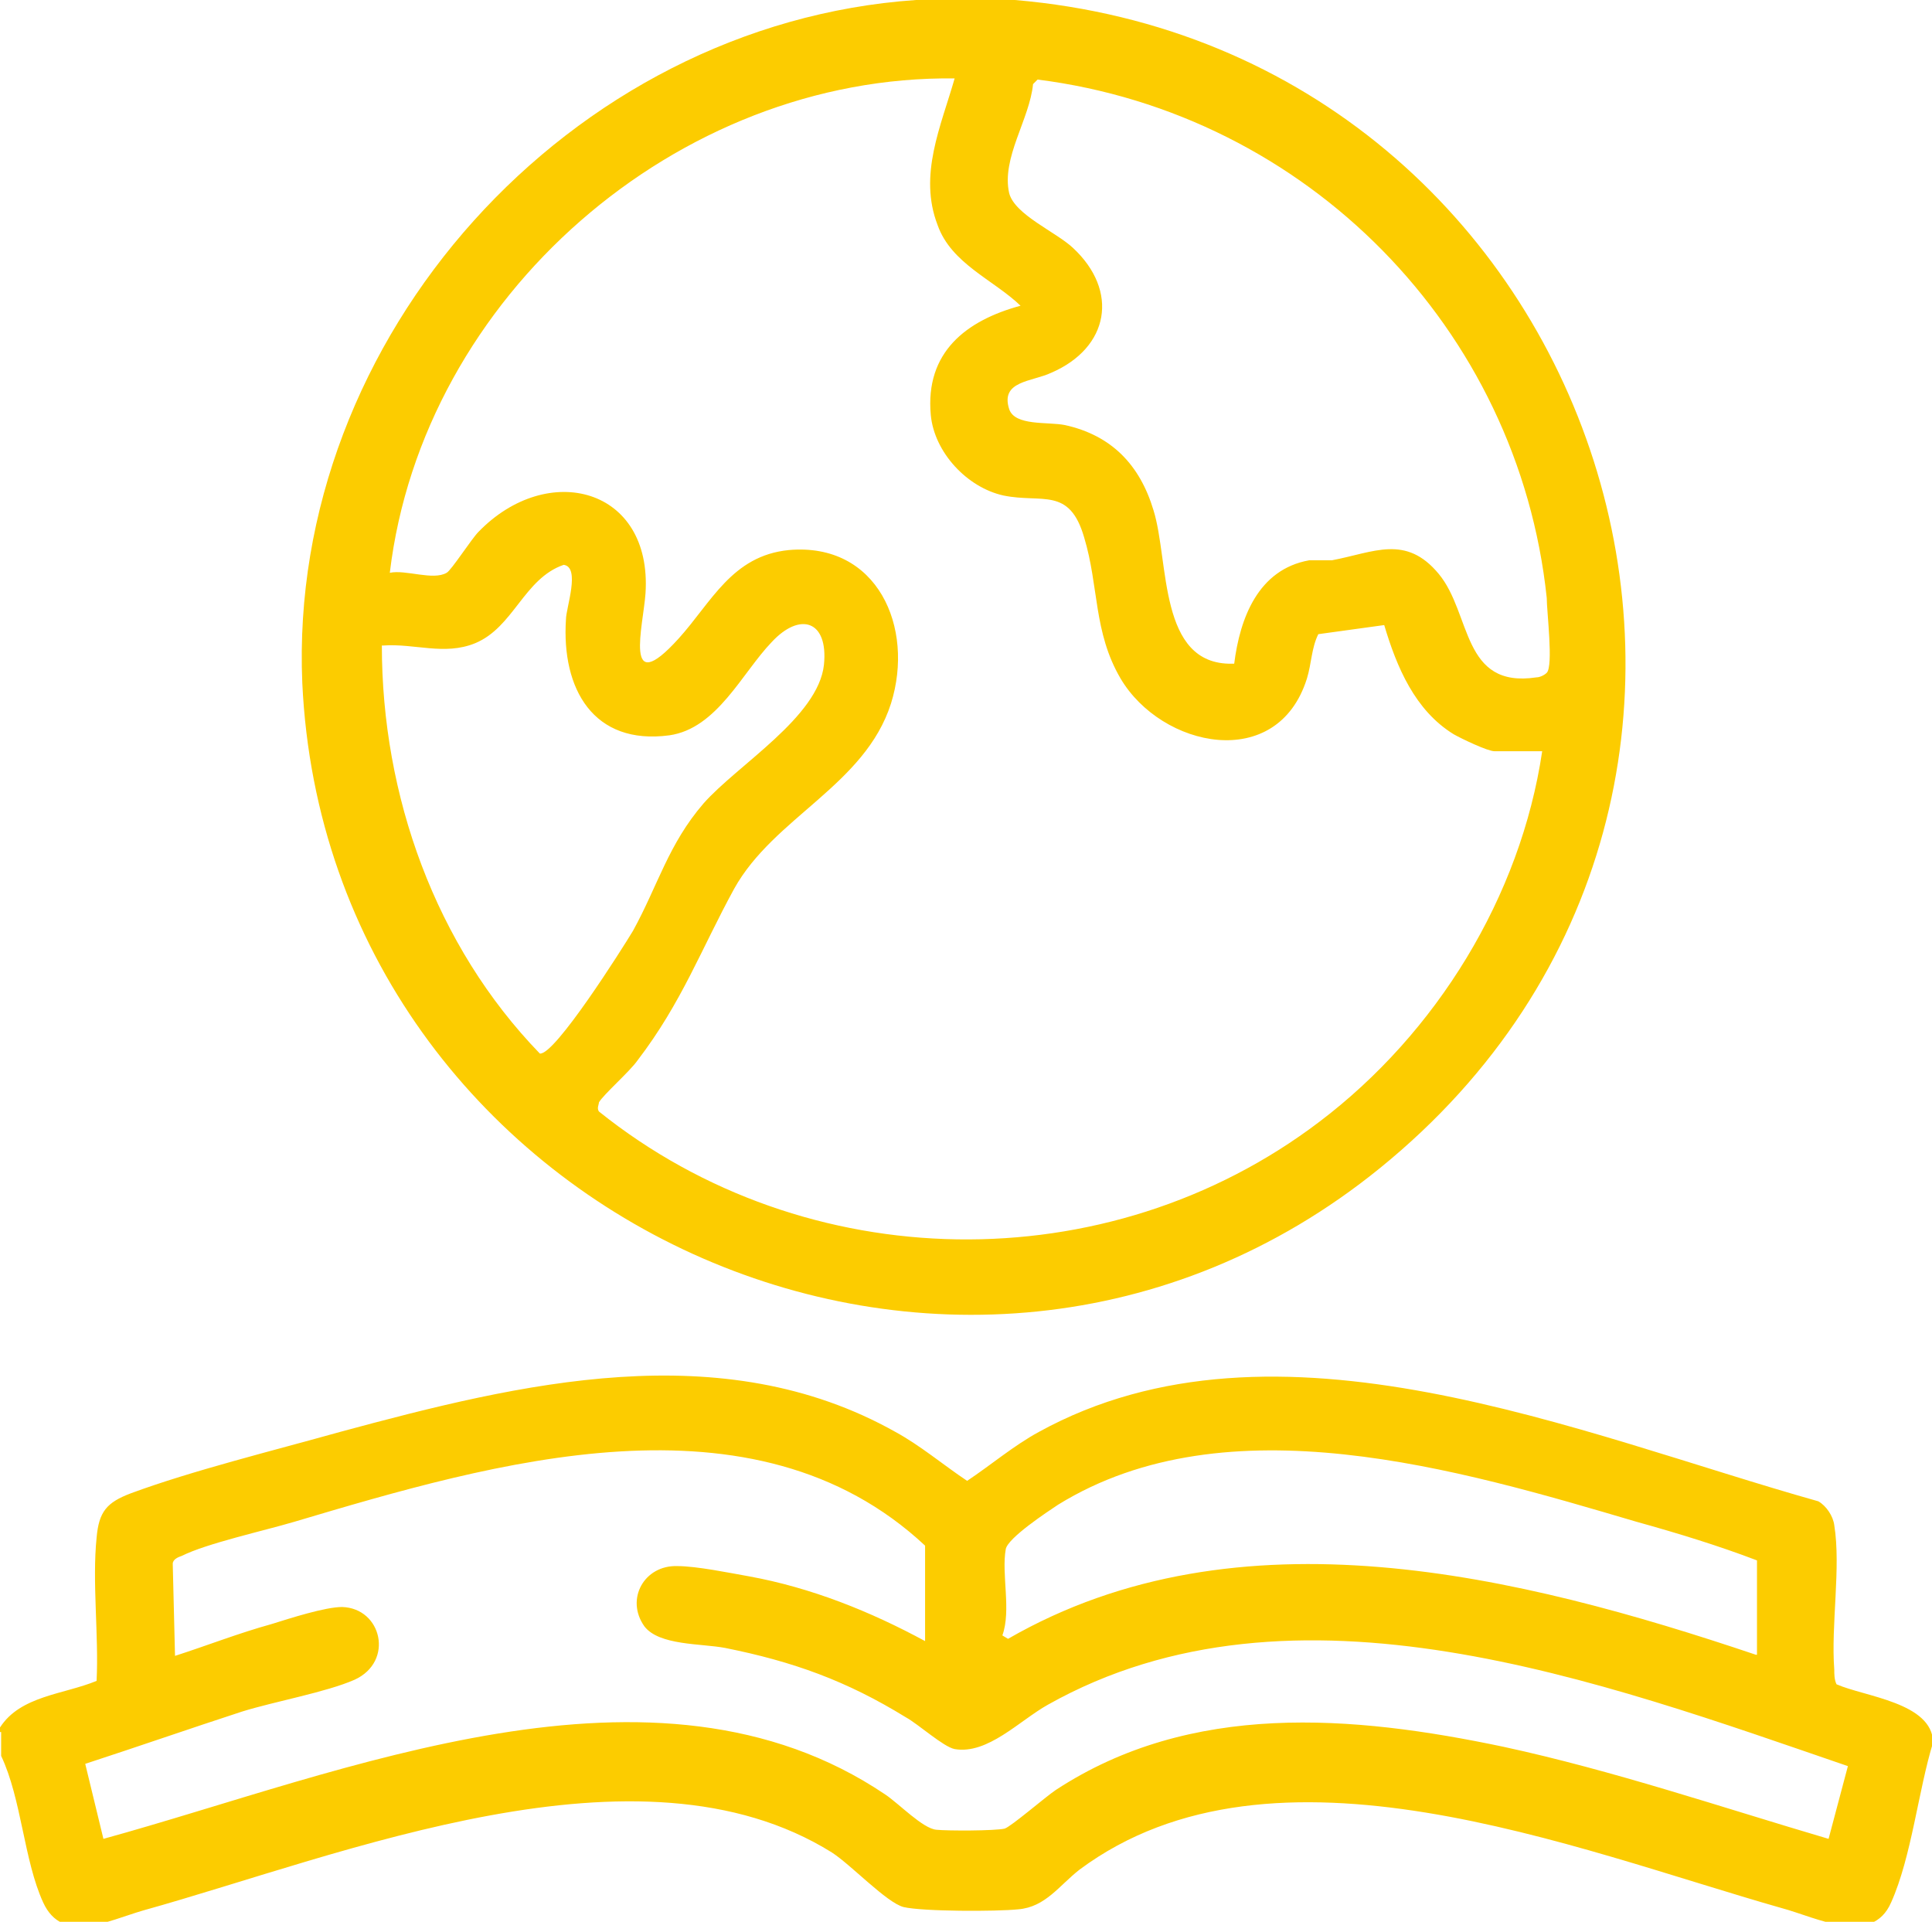
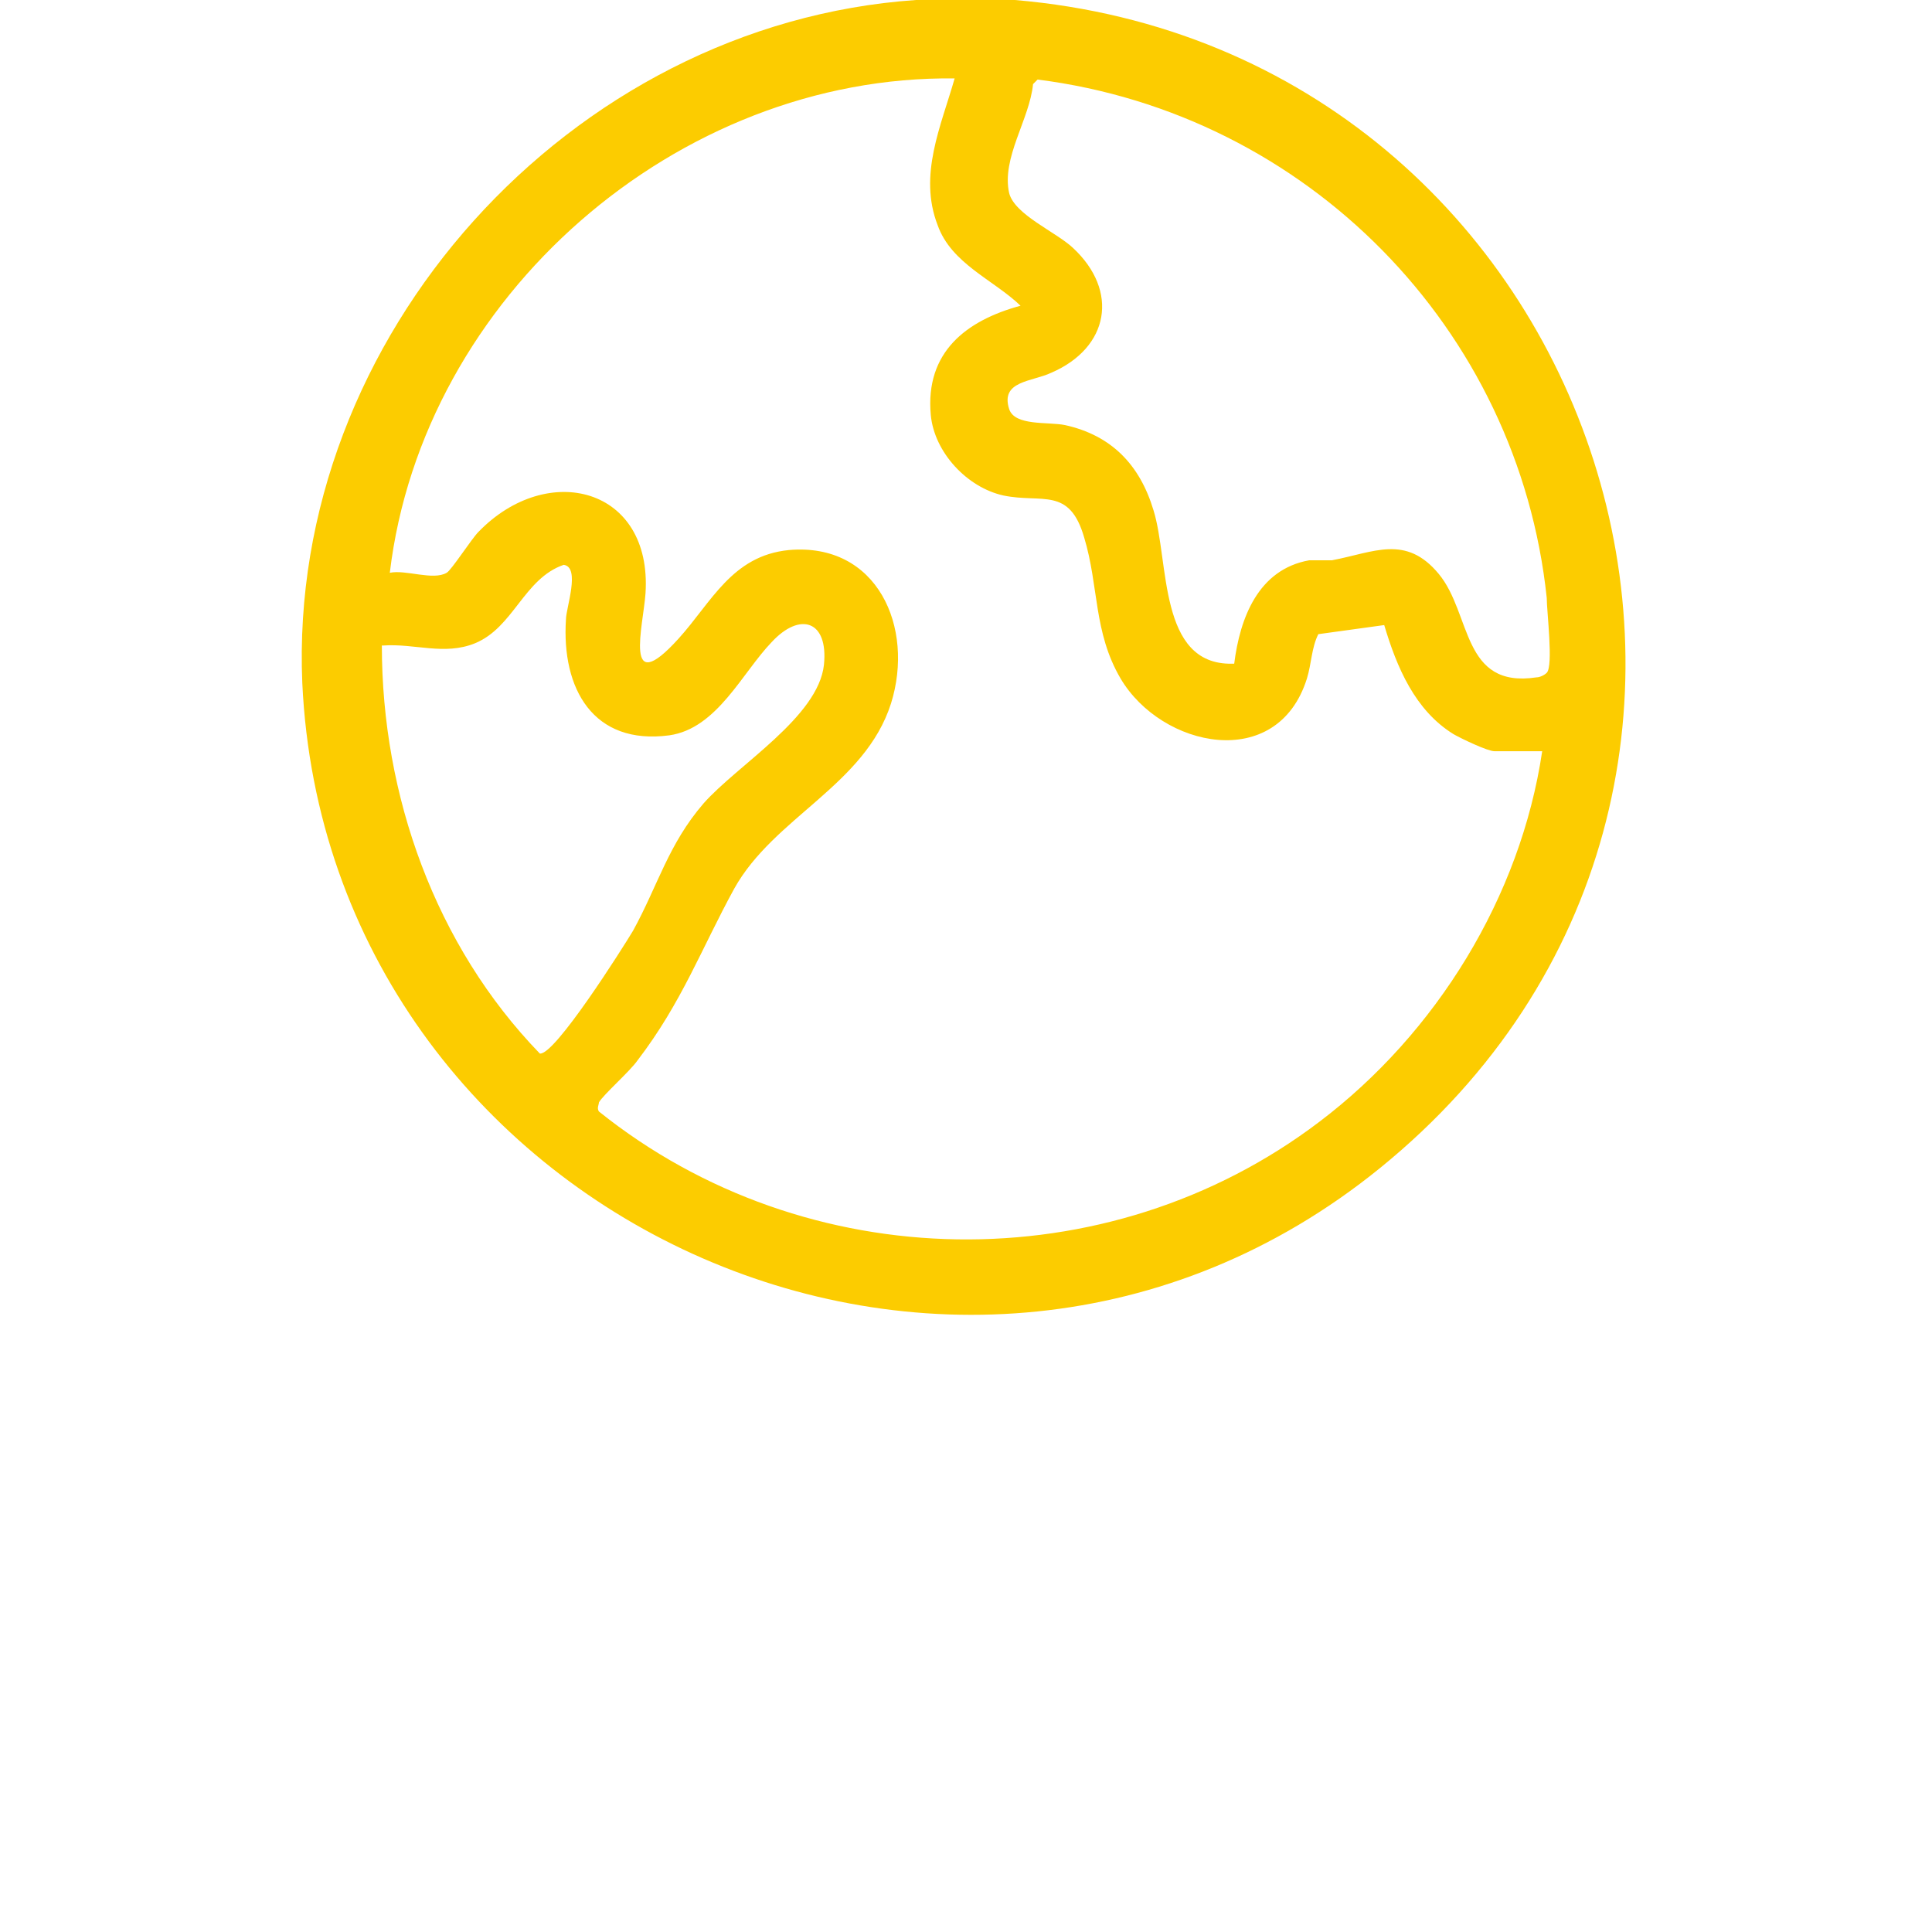
<svg xmlns="http://www.w3.org/2000/svg" id="Capa_2" viewBox="0 0 170 169.1">
  <defs>
    <style>      .st0 {        fill: #fccc00;      }    </style>
  </defs>
  <g id="Capa_1-2">
    <g>
      <path class="st0" d="M89.3,0c51.8,4.4,73.3,69.4,32.1,102.8-37,30-92.6,4.3-94.8-42.7C25.3,29.7,50.1,2.1,80.6,0h8.7ZM135.6,66.1h-4.1c-.6,0-2.9-1.1-3.6-1.5-3.4-2.1-5-5.9-6.1-9.6l-5.8.8c-.6,1.2-.6,2.6-1,3.9-2.6,8.3-12.8,6.1-16.4,0-2.4-4.1-1.9-8.1-3.2-12.4-1.3-4.5-3.7-3-7.1-3.7-3.2-.7-6.1-3.8-6.4-7.1-.5-5.5,3.1-8.3,7.9-9.6-2.4-2.3-6.1-3.7-7.3-7.1-1.7-4.4.3-8.7,1.5-12.9-24.4-.3-46.8,19.2-49.7,43.5,1.4-.3,3.8.7,5,0,.4-.2,2.2-3,2.8-3.6,6.1-6.3,15.3-3.9,14.7,5.4-.2,2.9-2,9.4,2.9,4,2.9-3.2,4.7-7.3,9.7-7.8,7.8-.7,11.1,6.8,9,13.5-2.3,7.2-10.3,10-13.8,16.3-2.9,5.3-4.6,10-8.5,15.1-.7,1-3,3-3.4,3.7,0,.2-.2.5,0,.8,18.2,14.6,44.7,15.1,63.4.9,10.3-7.8,17.7-19.8,19.6-32.6h0ZM108.6,58.4c.5-4,2.1-8.3,6.6-9.1.7,0,1.4,0,2,0,3.7-.7,6.5-2.3,9.4,1.2s2,10.1,8.6,9.1c.3,0,.7-.2.9-.4.6-.6,0-5.4,0-6.6-2.5-23.7-21.1-42.6-44.8-45.6l-.4.4c-.3,3.1-2.8,6.5-2.1,9.6.5,1.9,4.1,3.4,5.6,4.8,4.1,3.8,3.2,8.8-1.9,11-1.7.8-4.5.7-3.7,3.2.5,1.5,3.4,1.1,4.9,1.4,4.1.9,6.6,3.5,7.8,7.5,1.4,4.5.4,13.6,6.9,13.5h.2ZM33.6,56.8c0,13.2,4.7,26.4,13.9,35.9,1.3.2,7.3-9.3,8.2-10.8,2.2-4,3.1-7.6,6.2-11.2,3-3.4,10.1-7.6,10.6-12.2.4-3.9-2.1-4.7-4.6-2-2.6,2.7-4.8,7.6-9,8.2-6.7.9-9.5-4.1-9.1-10.2,0-1,1.3-4.6-.2-4.8-3.5,1.2-4.4,5.5-7.8,6.9-2.7,1.1-5.3,0-8.1.2h-.1Z" />
-       <path class="st0" d="M0,152c1.8-2.8,5.6-2.9,8.5-4.1.2-4-.4-8.7,0-12.6.2-2.3.9-3.1,3-3.9,5.4-2,12.7-3.8,18.4-5.4,15.9-4.3,33.6-8.6,48.9,0,2.2,1.2,4.2,2.9,6.3,4.3,2.1-1.4,4.1-3.1,6.3-4.3,20.9-11.5,47.6.2,68.6,6.1.7.4,1.3,1.3,1.4,2.1.6,3.7-.3,8.8,0,12.7,0,.4,0,.9.2,1.3,2.5,1.1,8.4,1.6,8.5,5.1-1.3,4.2-1.9,10.1-3.7,14.1-1.7,3.9-6.6,1.3-9.6.5-18.3-5.2-44.7-16.1-61.8-3.4-1.8,1.4-3,3.3-5.4,3.5-1.9.2-8.4.2-10.1-.2-1.5-.4-4.6-3.7-6.3-4.8-17-10.6-43,.2-60.6,5.1-3.1.9-7.1,3-8.8-.7-1.7-3.7-1.9-9.1-3.7-12.9v-2.1H0v-.3ZM81.4,144.3v-8.3c-15.1-14.1-38-7.3-55.5-2.1-2.7.8-7.7,1.9-9.9,3-.3.1-.8.3-.8.7l.2,8.1c2.8-.9,5.6-2,8.5-2.8,1.6-.5,4.7-1.5,6.2-1.5,3.5.1,4.6,4.8,1.1,6.4-2.5,1.1-7,1.9-9.9,2.8-4.6,1.5-9.2,3.1-13.8,4.6l1.6,6.6c21.1-5.8,48.5-17.6,68.8-3.9,1.2.8,3.3,3,4.5,3.1,1,.1,5.1.1,6-.1.6-.2,3.6-2.8,4.5-3.4,11.9-7.8,26.1-6.6,39.4-3.8,9.7,2.1,19.1,5.3,28.6,8.1l1.7-6.4c-21.6-7.4-48.7-17.6-70.4-5.4-2.5,1.4-5.3,4.4-8.2,3.9-1-.2-3.2-2.2-4.3-2.8-5.2-3.2-9.9-4.9-15.9-6.1-2.1-.4-5.8-.2-7.1-1.9-1.7-2.4,0-5.4,2.9-5.3,1.7,0,4.6.6,6.3.9,5.5,1,10.7,3.1,15.5,5.7h0ZM154.6,145.6v-8.3c-3.4-1.3-7-2.4-10.6-3.4-15.6-4.6-36-10.7-50.9-1.5-.9.6-4.4,2.9-4.6,3.9-.4,2.2.5,5.4-.3,7.6l.5.3c20.3-11.7,45-5.6,65.8,1.4h.1Z" />
    </g>
  </g>
</svg>